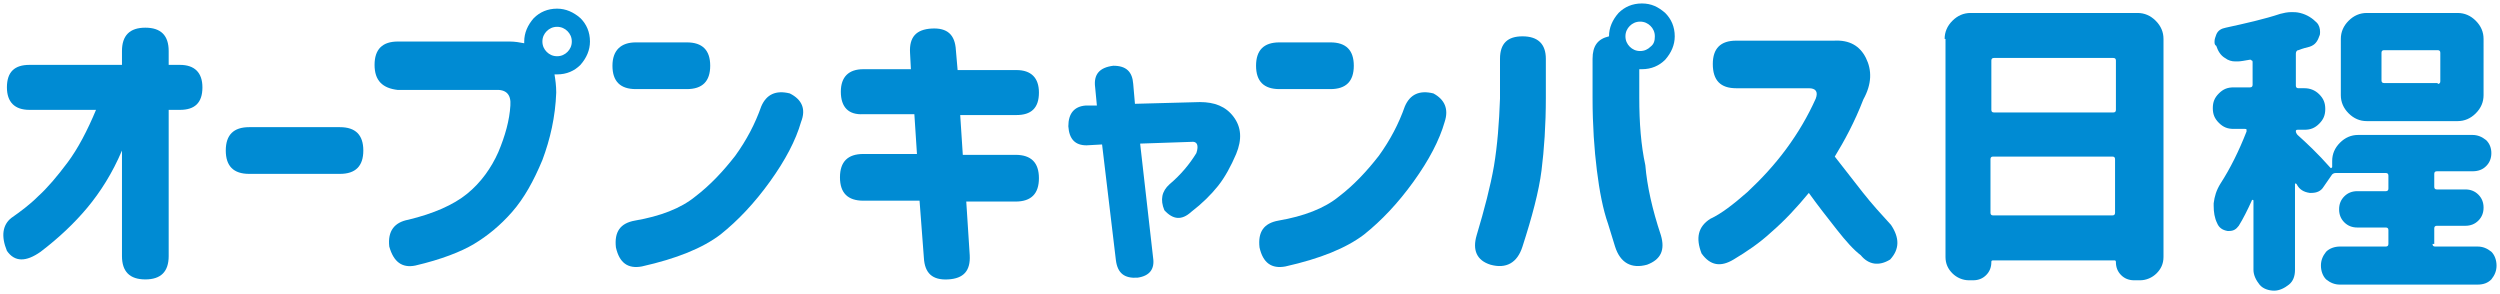
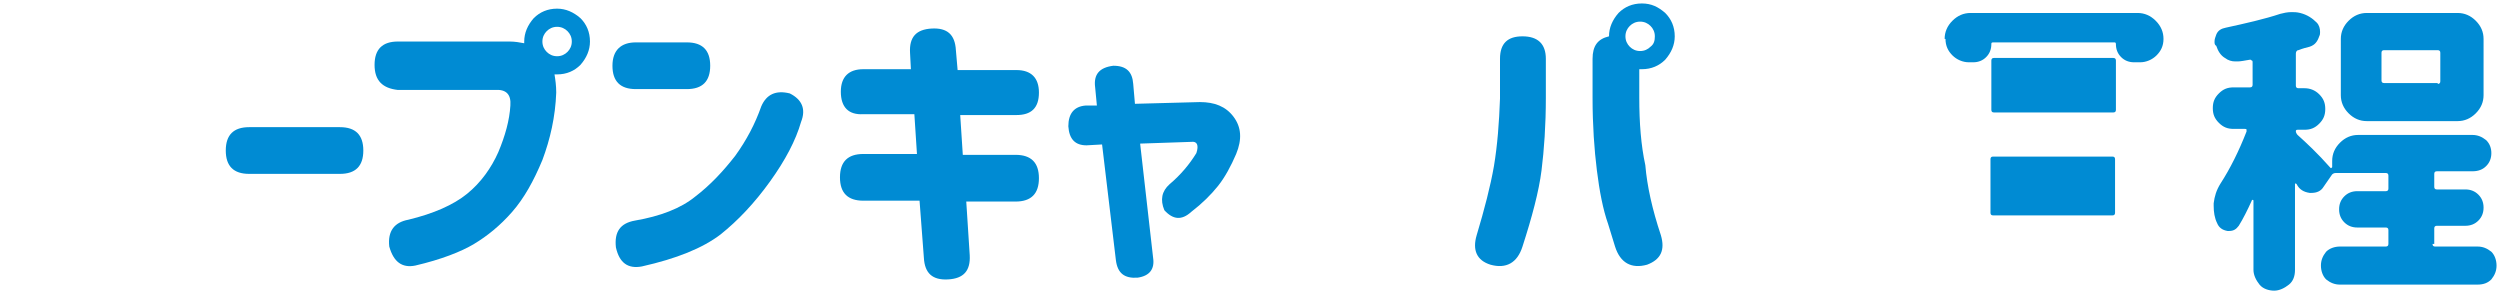
<svg xmlns="http://www.w3.org/2000/svg" version="1.1" id="title_x5F_02" x="0px" y="0px" width="289px" height="34px" viewBox="0 0 289 34" style="enable-background:new 0 0 289 34;" xml:space="preserve">
  <style type="text/css">
	.st0{fill:#008BD3;}
</style>
  <g>
-     <path class="st0" d="M14.1,17.4c-1.1,2.6-2.5,4.8-4,6.6s-3.3,3.5-5.4,5.1C3,30.3,1.7,30.3,0.8,29c-0.7-1.7-0.5-3,0.5-3.8   c1-0.7,2.1-1.5,3.1-2.5c1.1-1,2.2-2.3,3.4-3.9c1.2-1.6,2.3-3.7,3.3-6.1H3.4c-1.7,0-2.6-0.9-2.6-2.6c0-1.8,0.9-2.6,2.6-2.6h10.7V5.9   c0-1.8,0.9-2.7,2.7-2.7s2.7,0.9,2.7,2.7v1.6h1.3c1.7,0,2.6,0.9,2.6,2.6c0,1.8-0.9,2.6-2.6,2.6h-1.3v16.9c0,1.8-0.9,2.7-2.7,2.7   s-2.7-0.9-2.7-2.7V17.4z" />
    <path class="st0" d="M26.1,17.4c0-1.8,0.9-2.7,2.7-2.7h10.5c1.8,0,2.7,0.9,2.7,2.7c0,1.8-0.9,2.7-2.7,2.7H28.8   C27,20.1,26.1,19.2,26.1,17.4L26.1,17.4z" />
    <path class="st0" d="M43.3,7.5c0-1.8,0.9-2.7,2.7-2.7h12.9c0.6,0,1.2,0.1,1.7,0.2c0-0.1,0-0.1,0-0.2c0-1,0.4-1.9,1.1-2.7   C62.4,1.4,63.3,1,64.4,1c1,0,1.9,0.4,2.7,1.1c0.7,0.7,1.1,1.6,1.1,2.7c0,1-0.4,1.9-1.1,2.7c-0.7,0.7-1.6,1.1-2.7,1.1   c-0.1,0-0.2,0-0.3,0c0.1,0.6,0.2,1.3,0.2,2.1c-0.1,2.8-0.7,5.4-1.6,7.8c-1,2.4-2.1,4.4-3.5,6c-1.4,1.6-2.9,2.8-4.4,3.7   c-1.5,0.9-3.8,1.8-6.8,2.5c-1.5,0.3-2.5-0.4-3-2.2c-0.2-1.8,0.6-2.8,2.2-3.1c2.9-0.7,5.2-1.7,6.8-3c1.6-1.3,2.8-3,3.6-4.8   c0.8-1.9,1.3-3.7,1.4-5.4c0.1-1.3-0.5-1.9-1.8-1.8H46C44.2,10.2,43.3,9.3,43.3,7.5z M66.1,4.8c0-0.5-0.2-0.9-0.5-1.2   c-0.3-0.3-0.7-0.5-1.2-0.5s-0.9,0.2-1.2,0.5c-0.3,0.3-0.5,0.7-0.5,1.2c0,0.5,0.2,0.9,0.5,1.2c0.3,0.3,0.7,0.5,1.2,0.5   s0.9-0.2,1.2-0.5C65.9,5.7,66.1,5.3,66.1,4.8z" />
    <path class="st0" d="M73.5,4.9h5.9c1.8,0,2.7,0.9,2.7,2.7s-0.9,2.7-2.7,2.7h-5.9c-1.8,0-2.7-0.9-2.7-2.7S71.8,4.9,73.5,4.9z    M92.6,14.1c-0.6,2.1-1.8,4.4-3.6,6.9c-1.8,2.5-3.7,4.5-5.7,6.1c-2.1,1.6-5.1,2.8-9.1,3.7c-1.6,0.3-2.6-0.4-3-2.2   c-0.2-1.8,0.5-2.8,2.2-3.1c2.9-0.5,5.3-1.4,7-2.8c1.7-1.3,3.2-2.9,4.6-4.7c1.3-1.8,2.3-3.7,3-5.7c0.6-1.4,1.7-1.9,3.3-1.5   C92.7,11.5,93.2,12.6,92.6,14.1z" />
    <path class="st0" d="M97.2,10.6c0-1.7,0.9-2.6,2.6-2.6h5.5l-0.1-1.9c-0.1-1.8,0.7-2.7,2.5-2.8c1.8-0.1,2.7,0.7,2.8,2.5l0.2,2.3h6.8   c1.7,0,2.6,0.9,2.6,2.6c0,1.8-0.9,2.6-2.6,2.6H111l0.3,4.6h6.1c1.8,0,2.7,0.9,2.7,2.7v0c0,1.8-0.9,2.7-2.7,2.7h-5.7l0.4,6.2   c0.1,1.8-0.7,2.7-2.5,2.8c-1.8,0.1-2.7-0.7-2.8-2.5l-0.5-6.6h-6.5c-1.8,0-2.7-0.9-2.7-2.7c0-1.8,0.9-2.7,2.7-2.7h6.2l-0.3-4.6h-5.9   C98.1,13.3,97.2,12.4,97.2,10.6L97.2,10.6z" />
    <path class="st0" d="M125.6,16.8c-1.3,0-2-0.7-2.1-2.2c0-1.5,0.7-2.3,2-2.4l1.3,0l-0.2-2.1c-0.2-1.5,0.5-2.3,2.1-2.5   c1.5,0,2.2,0.7,2.3,2.1l0.2,2.3l7.5-0.2c1.7,0,3,0.5,3.9,1.7c0.9,1.2,1,2.6,0.3,4.3c-0.6,1.4-1.3,2.7-2.1,3.7c-0.8,1-1.8,2-3.1,3   c-1.1,1-2.1,0.9-3.1-0.2c-0.5-1.2-0.3-2.2,0.6-3c1.3-1.1,2.3-2.3,3.1-3.6c0.3-0.9,0.1-1.4-0.6-1.3l-5.9,0.2l1.5,13.2   c0.2,1.3-0.4,2.1-1.8,2.3c-1.5,0.1-2.3-0.5-2.5-2l-1.6-13.4L125.6,16.8z" />
-     <path class="st0" d="M147.9,4.9h5.9c1.8,0,2.7,0.9,2.7,2.7s-0.9,2.7-2.7,2.7h-5.9c-1.8,0-2.7-0.9-2.7-2.7S146.1,4.9,147.9,4.9z    M167,14.1c-0.6,2.1-1.8,4.4-3.6,6.9s-3.7,4.5-5.7,6.1c-2.1,1.6-5.1,2.8-9.1,3.7c-1.6,0.3-2.6-0.4-3-2.2c-0.2-1.8,0.5-2.8,2.2-3.1   c2.9-0.5,5.3-1.4,7-2.8c1.7-1.3,3.2-2.9,4.6-4.7c1.3-1.8,2.3-3.7,3-5.7c0.6-1.4,1.7-1.9,3.3-1.5C167,11.5,167.5,12.6,167,14.1z" />
    <path class="st0" d="M170.7,27.2c0.9-3,1.6-5.7,2-8c0.4-2.4,0.6-5,0.7-7.8V6.8c0-1.8,0.9-2.6,2.6-2.6c1.8,0,2.7,0.9,2.7,2.6v4.5   c0,3.2-0.2,6-0.5,8.4c-0.3,2.4-1.1,5.4-2.2,8.8c-0.6,1.9-1.9,2.6-3.7,2.1C170.7,30.1,170.2,28.9,170.7,27.2z M192,27.2   c0.5,1.7,0,2.8-1.6,3.4c-1.8,0.5-3.1-0.2-3.7-2.1l-0.8-2.6c-0.6-1.7-1-3.8-1.3-6.2c-0.3-2.4-0.5-5.2-0.5-8.4V6.8   c0-1.5,0.6-2.3,1.9-2.6v0c0-1,0.4-1.9,1.1-2.7c0.7-0.7,1.6-1.1,2.7-1.1s1.9,0.4,2.7,1.1c0.7,0.7,1.1,1.6,1.1,2.7   c0,1-0.4,1.9-1.1,2.7c-0.7,0.7-1.6,1.1-2.7,1.1c-0.1,0-0.2,0-0.3,0v3.3c0,2.9,0.2,5.5,0.7,7.8C190.4,21.5,191,24.2,192,27.2z    M191.3,4.2c0-0.5-0.2-0.9-0.5-1.2c-0.3-0.3-0.7-0.5-1.2-0.5s-0.9,0.2-1.2,0.5c-0.3,0.3-0.5,0.7-0.5,1.2c0,0.5,0.2,0.9,0.5,1.2   c0.3,0.3,0.7,0.5,1.2,0.5s0.9-0.2,1.2-0.5C191.2,5.1,191.3,4.7,191.3,4.2z" />
-     <path class="st0" d="M198,7.4c0-1.8,0.9-2.7,2.7-2.7h11.3c1.8-0.1,3,0.6,3.7,2c0.7,1.4,0.7,3-0.3,4.8c-1,2.6-2.2,4.8-3.3,6.6   c1,1.3,2.1,2.7,3.2,4.1c1.1,1.4,2.2,2.6,3.3,3.8c1,1.5,1,2.8-0.1,4c-1.3,0.8-2.5,0.6-3.4-0.5c-0.8-0.6-1.7-1.6-2.8-3   s-2.2-2.8-3.2-4.2c-1.4,1.7-2.8,3.2-4.3,4.5c-1.4,1.3-2.9,2.3-4.4,3.2c-1.5,0.9-2.7,0.7-3.7-0.7c-0.7-1.8-0.4-3.1,1-4   c1.3-0.6,2.7-1.7,4.3-3.1c1.6-1.5,3.1-3.1,4.5-5s2.5-3.8,3.4-5.8c0.3-0.8,0-1.2-0.8-1.2h-8.4C198.9,10.2,198,9.3,198,7.4L198,7.4z" />
-     <path class="st0" d="M224.8,4.5c0-0.8,0.3-1.5,0.9-2.1s1.3-0.9,2.1-0.9h19.3c0.8,0,1.5,0.3,2.1,0.9s0.9,1.3,0.9,2.1v25.2   c0,0.8-0.3,1.4-0.8,1.9c-0.5,0.5-1.2,0.8-1.9,0.8h-0.7c-0.6,0-1.1-0.2-1.5-0.6s-0.6-0.9-0.6-1.5c0-0.2-0.1-0.2-0.2-0.2h-14   c-0.2,0-0.2,0.1-0.2,0.2c0,0.6-0.2,1.1-0.6,1.5s-0.9,0.6-1.5,0.6h-0.5c-0.7,0-1.4-0.3-1.9-0.8s-0.8-1.1-0.8-1.9V4.5z M244.6,7   c0-0.2-0.1-0.3-0.3-0.3h-13.8c-0.2,0-0.3,0.1-0.3,0.3v5.7c0,0.2,0.1,0.3,0.3,0.3h13.8c0.2,0,0.3-0.1,0.3-0.3V7z M230.1,24.6   c0,0.2,0.1,0.3,0.3,0.3h13.8c0.2,0,0.3-0.1,0.3-0.3v-6.2c0-0.2-0.1-0.3-0.3-0.3h-13.8c-0.2,0-0.3,0.1-0.3,0.3V24.6z" />
+     <path class="st0" d="M224.8,4.5c0-0.8,0.3-1.5,0.9-2.1s1.3-0.9,2.1-0.9h19.3c0.8,0,1.5,0.3,2.1,0.9s0.9,1.3,0.9,2.1c0,0.8-0.3,1.4-0.8,1.9c-0.5,0.5-1.2,0.8-1.9,0.8h-0.7c-0.6,0-1.1-0.2-1.5-0.6s-0.6-0.9-0.6-1.5c0-0.2-0.1-0.2-0.2-0.2h-14   c-0.2,0-0.2,0.1-0.2,0.2c0,0.6-0.2,1.1-0.6,1.5s-0.9,0.6-1.5,0.6h-0.5c-0.7,0-1.4-0.3-1.9-0.8s-0.8-1.1-0.8-1.9V4.5z M244.6,7   c0-0.2-0.1-0.3-0.3-0.3h-13.8c-0.2,0-0.3,0.1-0.3,0.3v5.7c0,0.2,0.1,0.3,0.3,0.3h13.8c0.2,0,0.3-0.1,0.3-0.3V7z M230.1,24.6   c0,0.2,0.1,0.3,0.3,0.3h13.8c0.2,0,0.3-0.1,0.3-0.3v-6.2c0-0.2-0.1-0.3-0.3-0.3h-13.8c-0.2,0-0.3,0.1-0.3,0.3V24.6z" />
    <path class="st0" d="M281.2,28.2c0,0.2,0.1,0.3,0.3,0.3h4.9c0.6,0,1.1,0.2,1.6,0.6c0.4,0.4,0.6,1,0.6,1.6s-0.2,1.1-0.6,1.6   c-0.4,0.4-0.9,0.6-1.6,0.6h-15.9c-0.6,0-1.1-0.2-1.6-0.6c-0.4-0.4-0.6-1-0.6-1.6s0.2-1.1,0.6-1.6c0.4-0.4,1-0.6,1.6-0.6h5.3   c0.2,0,0.3-0.1,0.3-0.3v-1.6c0-0.2-0.1-0.3-0.3-0.3h-3.3c-0.6,0-1.1-0.2-1.5-0.6s-0.6-0.9-0.6-1.5s0.2-1.1,0.6-1.5   c0.4-0.4,0.9-0.6,1.5-0.6h3.3c0.2,0,0.3-0.1,0.3-0.3v-1.5c0-0.2-0.1-0.3-0.3-0.3H270c-0.2,0-0.4,0.1-0.5,0.3l-0.9,1.3   c-0.3,0.5-0.8,0.7-1.4,0.7c-0.1,0-0.1,0-0.2,0c-0.7-0.1-1.2-0.4-1.5-1c0,0-0.1-0.1-0.1-0.1c0,0-0.1,0-0.1,0.1v9.9   c0,0.7-0.2,1.3-0.7,1.7s-1.1,0.7-1.7,0.7s-1.3-0.2-1.7-0.7s-0.7-1.1-0.7-1.7v-8c0,0,0-0.1-0.1-0.1c0,0-0.1,0-0.1,0.1   c-0.5,1.1-1,2.1-1.5,2.9c-0.3,0.4-0.6,0.6-1.1,0.6c-0.1,0-0.1,0-0.2,0c-0.6-0.1-1-0.4-1.2-0.9c-0.3-0.6-0.4-1.3-0.4-2   c0-0.1,0-0.2,0-0.3c0.1-0.8,0.3-1.5,0.8-2.3c1.1-1.7,2.1-3.7,3-6c0-0.1,0-0.2,0-0.2c0-0.1-0.1-0.1-0.2-0.1h-1.3   c-0.7,0-1.2-0.2-1.7-0.7c-0.5-0.5-0.7-1-0.7-1.7s0.2-1.2,0.7-1.7c0.5-0.5,1-0.7,1.7-0.7h1.9c0.2,0,0.3-0.1,0.3-0.3V7.2   c0-0.1,0-0.2-0.1-0.2c-0.1-0.1-0.1-0.1-0.2-0.1c-0.6,0.1-1.1,0.2-1.4,0.2c-0.1,0-0.2,0-0.3,0c-0.4,0-0.8-0.1-1.2-0.4   c-0.5-0.3-0.8-0.8-1-1.4C256,5.2,256,5,256,4.8c0-0.3,0.1-0.5,0.2-0.8c0.2-0.5,0.6-0.7,1.1-0.8c2.3-0.5,4.5-1,6.3-1.6   c0.4-0.1,0.8-0.2,1.3-0.2c0.3,0,0.6,0,1,0.1c0.8,0.2,1.4,0.6,1.9,1.1c0.3,0.3,0.4,0.7,0.4,1.1c0,0.2,0,0.3-0.1,0.5   c-0.2,0.6-0.5,1-1.1,1.2c-0.4,0.1-0.8,0.2-1.3,0.4c-0.2,0-0.3,0.2-0.3,0.4v3.7c0,0.2,0.1,0.3,0.3,0.3h0.7c0.6,0,1.2,0.2,1.7,0.7   c0.5,0.5,0.7,1,0.7,1.7s-0.2,1.2-0.7,1.7c-0.5,0.5-1,0.7-1.7,0.7h-0.8c-0.2,0-0.2,0.1-0.2,0.2c0,0.1,0.1,0.3,0.2,0.4   c1,0.9,2.3,2.1,3.8,3.8c0,0,0.1,0.1,0.1,0c0.1,0,0.1-0.1,0.1-0.1v-0.7c0-0.8,0.3-1.5,0.9-2.1c0.6-0.6,1.3-0.9,2.1-0.9h13.2   c0.6,0,1.1,0.2,1.6,0.6c0.4,0.4,0.6,0.9,0.6,1.5c0,0.6-0.2,1.1-0.6,1.5c-0.4,0.4-0.9,0.6-1.6,0.6h-4.1c-0.2,0-0.3,0.1-0.3,0.3v1.5   c0,0.2,0.1,0.3,0.3,0.3h3.3c0.6,0,1.1,0.2,1.5,0.6c0.4,0.4,0.6,0.9,0.6,1.5s-0.2,1.1-0.6,1.5s-0.9,0.6-1.5,0.6h-3.3   c-0.2,0-0.3,0.1-0.3,0.3V28.2z M284.1,1.5c0.8,0,1.5,0.3,2.1,0.9c0.6,0.6,0.9,1.3,0.9,2.1V11c0,0.8-0.3,1.5-0.9,2.1   c-0.6,0.6-1.3,0.9-2.1,0.9h-10.5c-0.8,0-1.5-0.3-2.1-0.9c-0.6-0.6-0.9-1.3-0.9-2.1V4.5c0-0.8,0.3-1.5,0.9-2.1   c0.6-0.6,1.3-0.9,2.1-0.9H284.1z M281.8,9.7c0.2,0,0.3-0.1,0.3-0.3V6.1c0-0.2-0.1-0.3-0.3-0.3h-6.2c-0.2,0-0.3,0.1-0.3,0.3v3.2   c0,0.2,0.1,0.3,0.3,0.3H281.8z" />
  </g>
</svg>